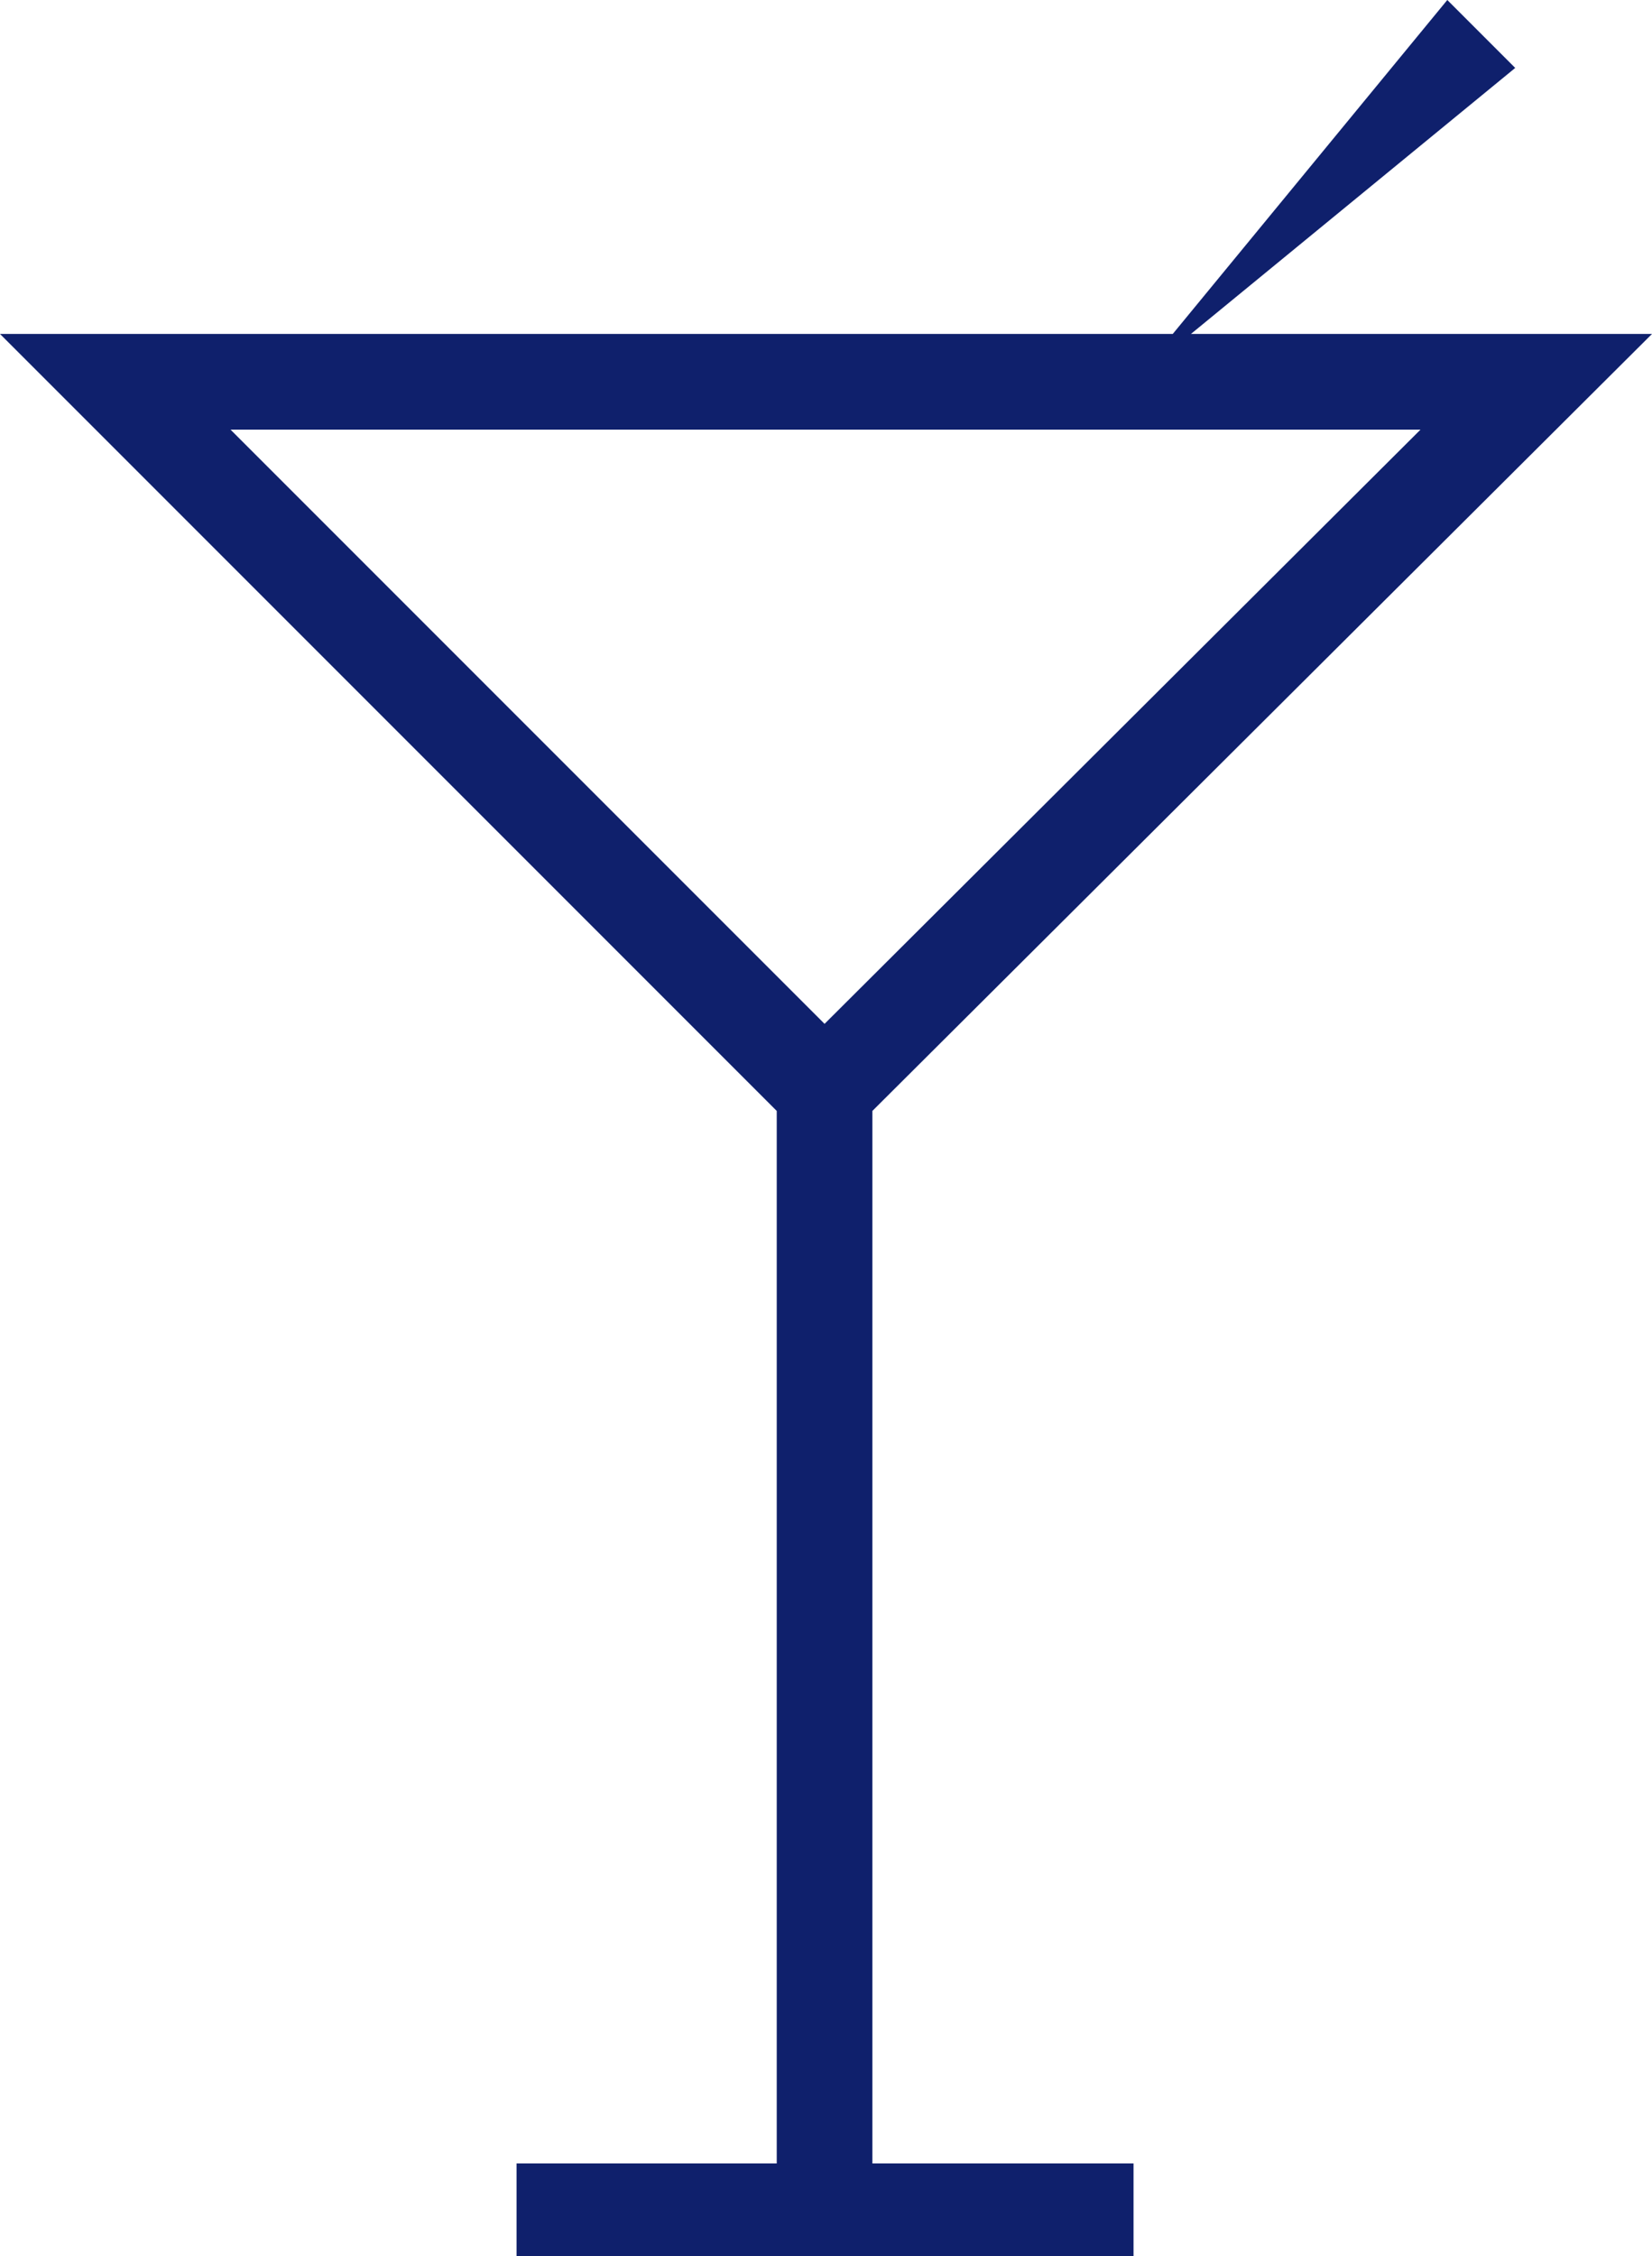
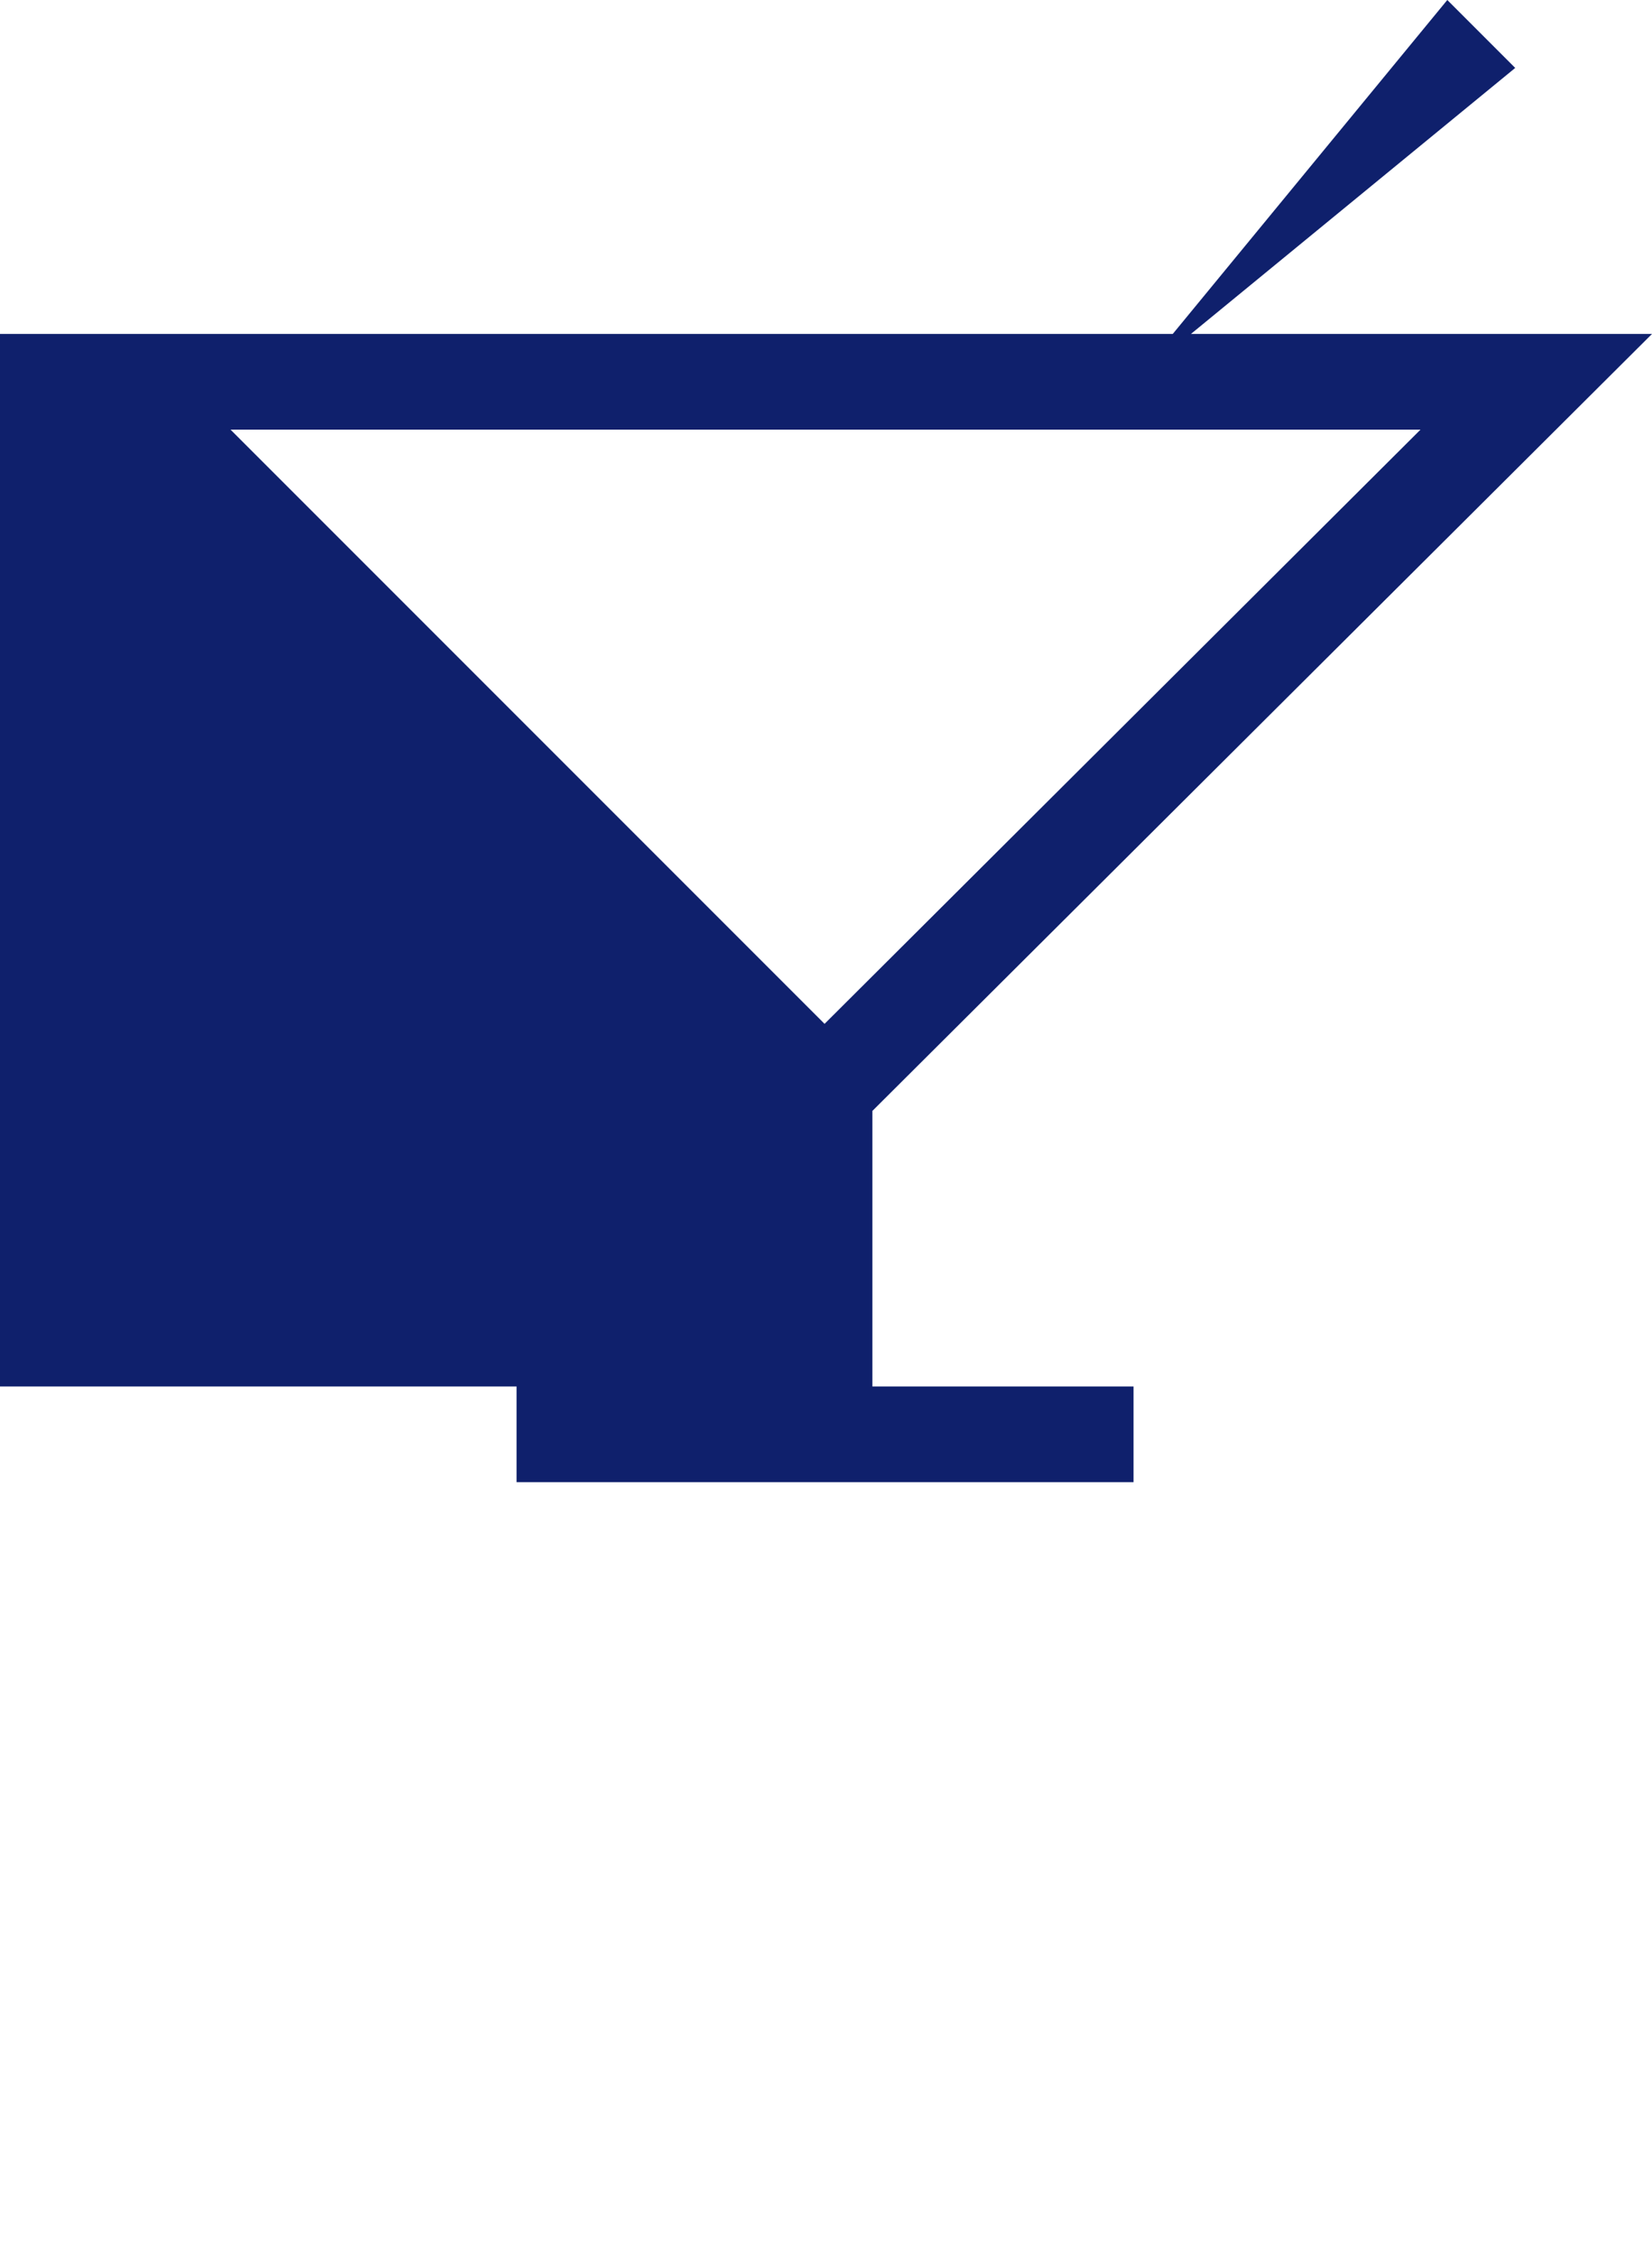
<svg xmlns="http://www.w3.org/2000/svg" viewBox="0 0 17.27 23.58">
  <defs>
    <style>.cls-1{fill:#0f206c;}</style>
  </defs>
  <title>Asset 7</title>
  <g id="Layer_2" data-name="Layer 2">
    <g id="Layer_1-2" data-name="Layer 1">
-       <path class="cls-1" d="M9.12,11.61l8.15-8.12H12.45L15.84.71,15.13,0,12.26,3.49H0l8.12,8.12v11H5.4v1h6.45v-1H9.12Zm5.73-7.12L8.62,10.7,2.41,4.49Z" />
+       <path class="cls-1" d="M9.12,11.61l8.15-8.12H12.45L15.84.71,15.13,0,12.26,3.49H0v11H5.4v1h6.45v-1H9.12Zm5.73-7.12L8.62,10.7,2.41,4.49Z" />
    </g>
  </g>
</svg>